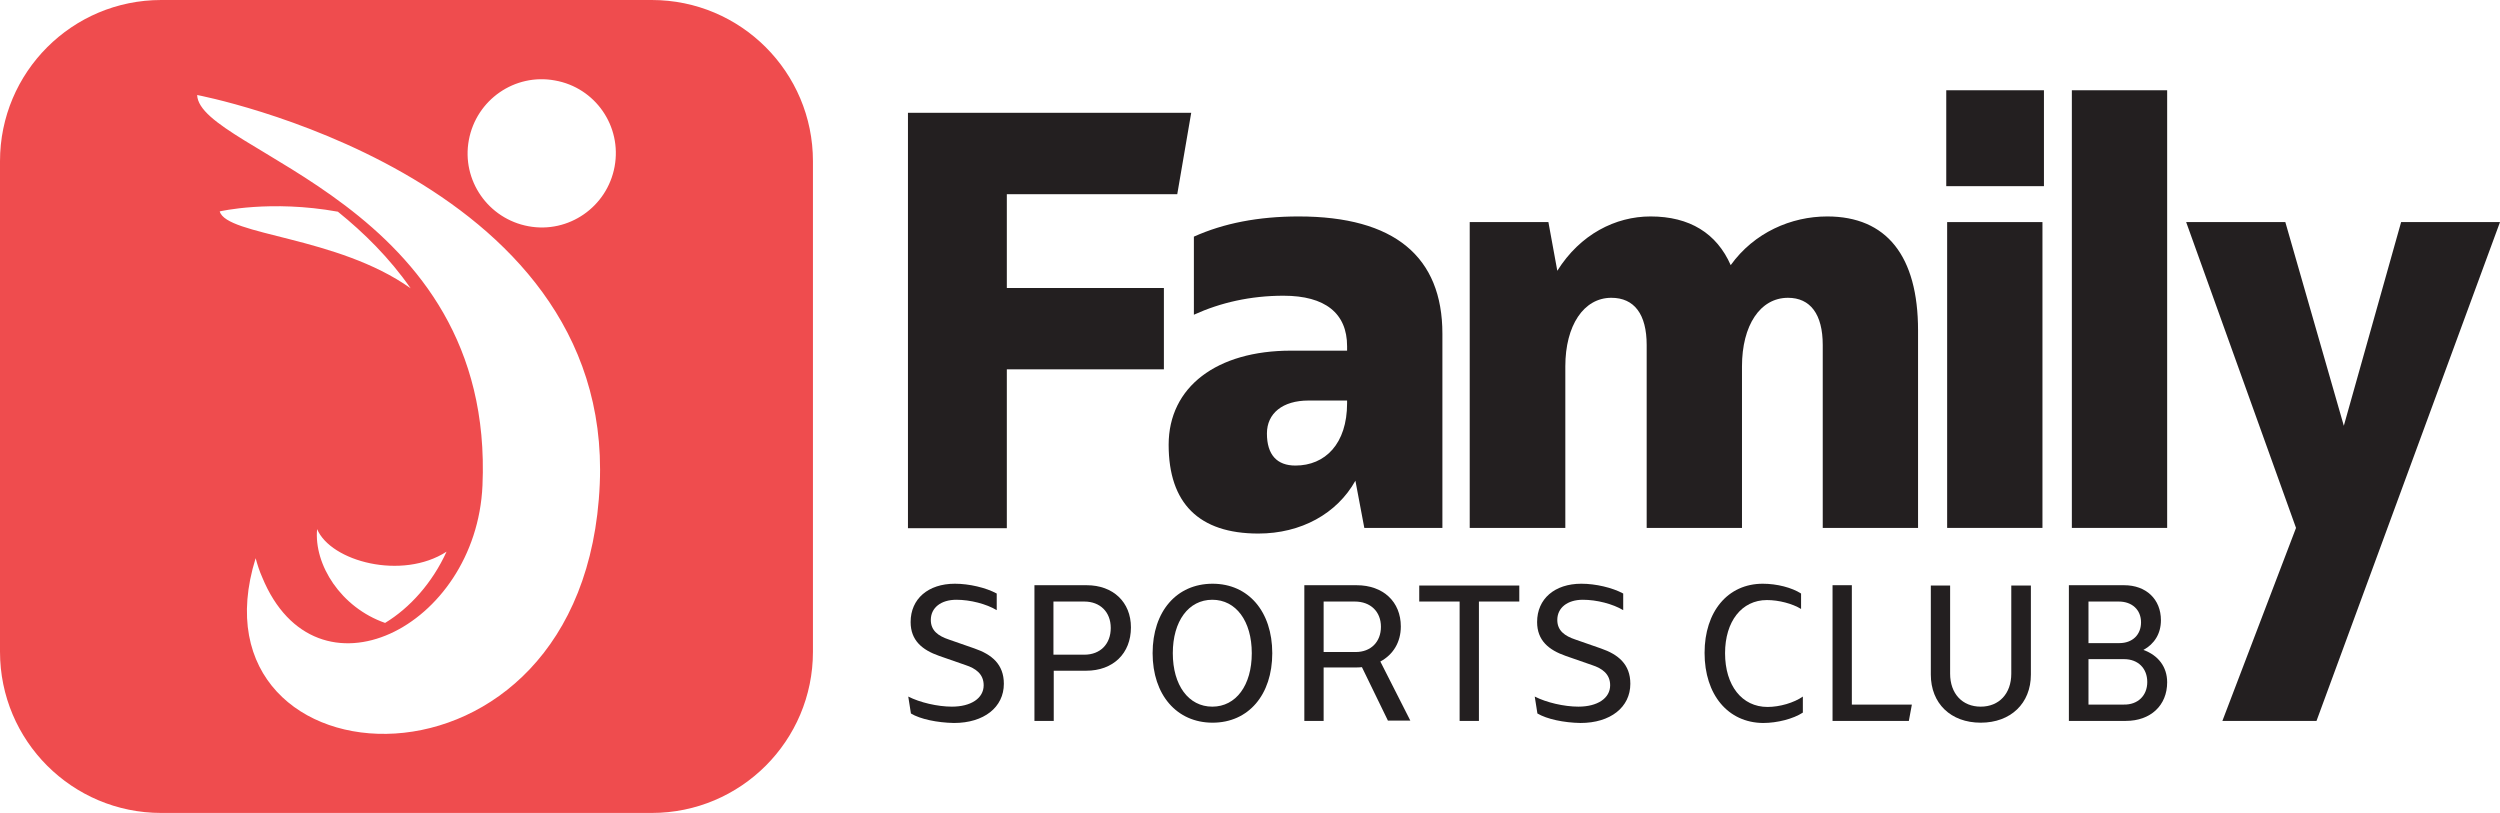
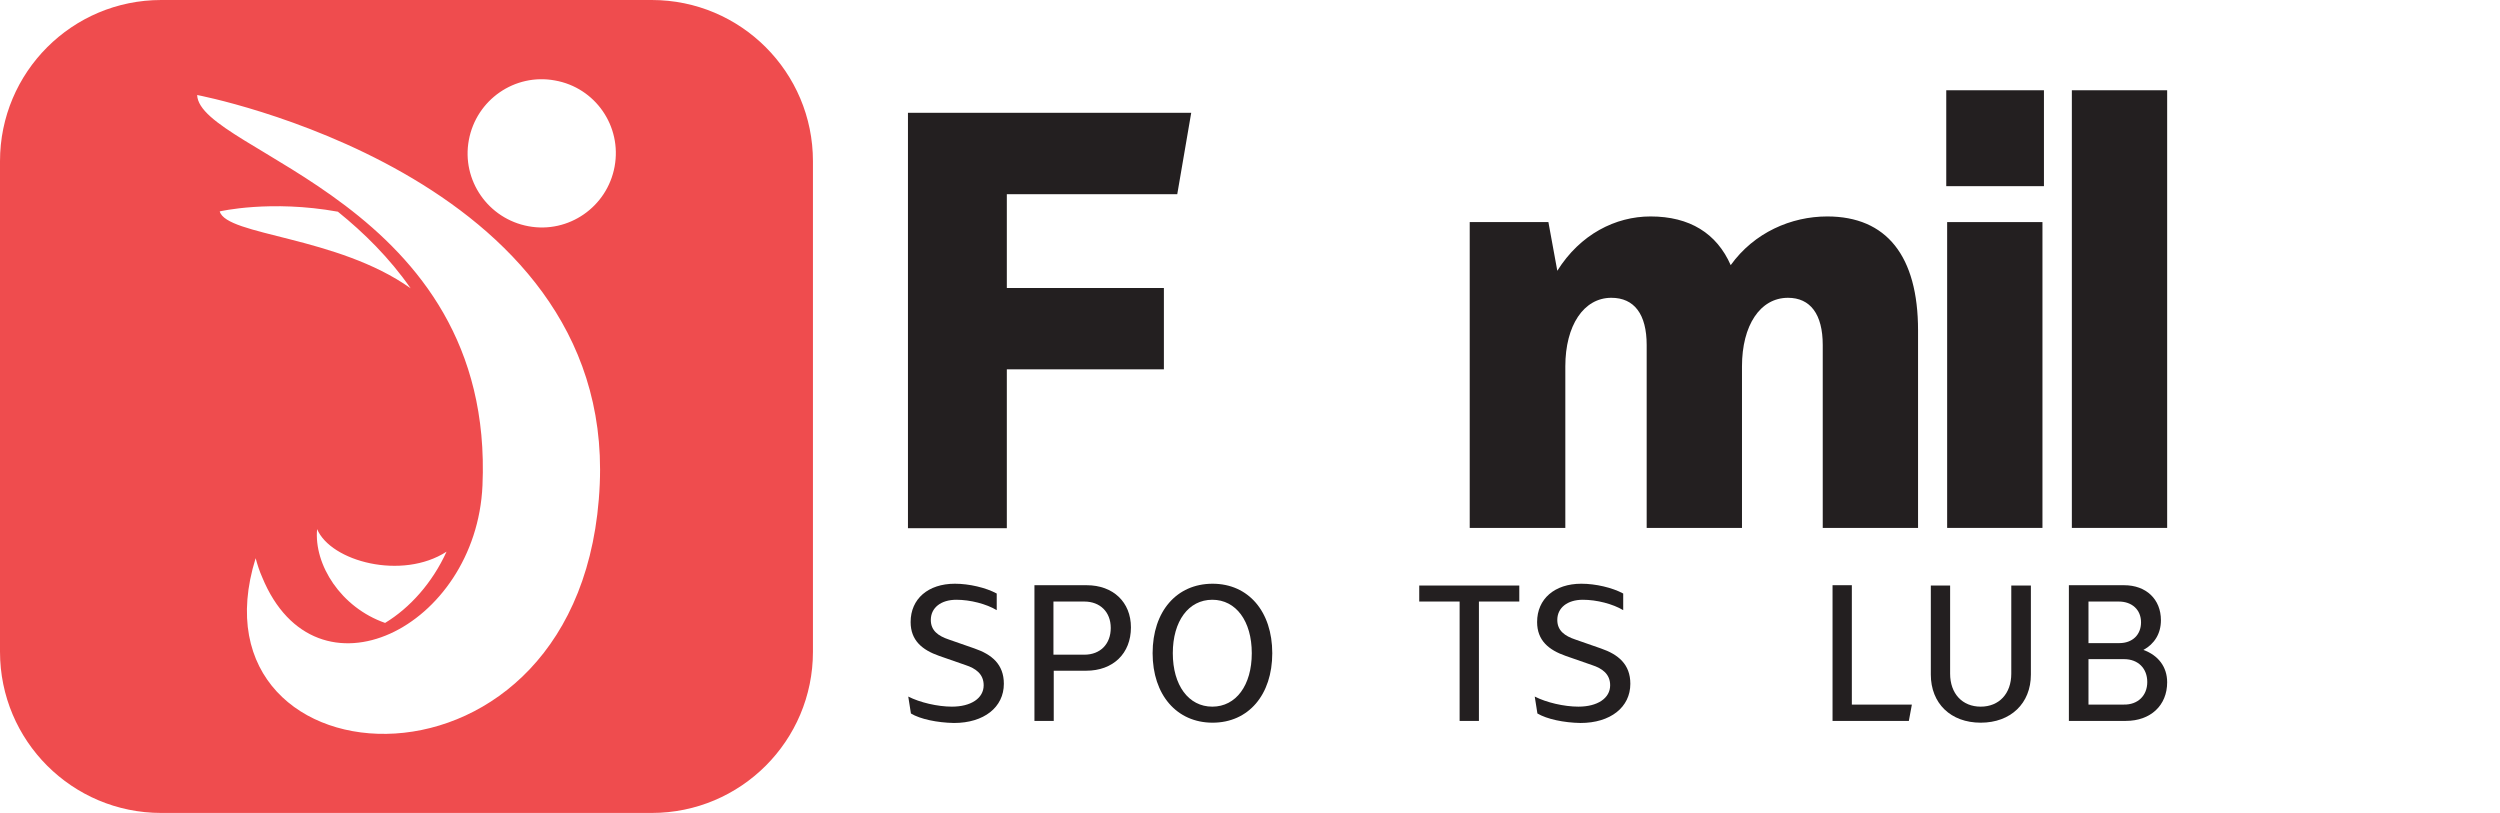
<svg xmlns="http://www.w3.org/2000/svg" version="1.1" id="Layer_1" x="0px" y="0px" viewBox="0 0 842 273.8" style="enable-background:new 0 0 842 273.8;" xml:space="preserve">
  <style type="text/css">
	.st0{fill:#231F20;}
	.st1{fill:#EF4C4E;}
</style>
  <g>
    <g>
      <g>
        <path class="st0" d="M339.1,65.4v31.6H392v27.4h-52.9v53.5h-33.3V38h95.4l-4.7,27.4H339.1z" />
-         <path class="st0" d="M485.8,112.4v65.4h-26.3l-3-15.9c-6.2,11.1-18.3,17.8-32.7,17.8c-20,0-30.2-10.2-30.2-29.9     c0-19.5,16.2-31.7,41.2-31.7h18.9v-1.5c0-11.1-7.4-17-21.4-17c-11.1,0-21.2,2.3-30.2,6.4V79.7c10-4.5,21.7-6.8,35.3-6.8     C469.7,72.9,485.8,86.5,485.8,112.4z M453.7,135.8v-0.9h-13c-8.7,0-14,4.3-14,11.1c0,7.2,3.4,10.8,9.6,10.8     C446.3,156.8,453.7,149.5,453.7,135.8z" />
        <path class="st0" d="M646,111.3v66.5h-32.1v-61.6c0-10.4-4.2-15.9-11.7-15.9c-9.4,0-15.5,9.3-15.5,23.1v54.4h-32.1v-61.6     c0-10.4-4.2-15.9-11.9-15.9c-9.3,0-15.5,9.3-15.5,23.1v54.4H495v-103h26.5l3,16.4c7.7-12.3,19.6-18.3,31.4-18.3     c13.2,0,22.3,5.7,27,16.4c7.9-11,20.4-16.4,32.5-16.4C635.4,72.9,646,86.2,646,111.3z" />
        <path class="st0" d="M655.5,30.4h32.9v32.3h-32.9V30.4z M655.8,74.8h32.1v103h-32.1V74.8z" />
        <path class="st0" d="M697.8,30.4h32.1v147.4h-32.1V30.4z" />
-         <path class="st0" d="M842,74.8l-61.8,168h-31.7l24.8-65l-37-103h33.4l19.7,68.6l19.3-68.6H842z" />
      </g>
      <g>
        <path class="st0" d="M306.8,240.3l-0.9-5.7c3.9,2,9.9,3.4,14.7,3.4c6.4,0,10.7-2.8,10.7-7.2c0-3.8-2.7-5.7-6.1-6.8l-8.9-3.1     c-5.7-2-9.6-5.2-9.6-11.4c0-7.8,5.9-12.9,14.9-12.9c4.8,0,10.4,1.3,14.1,3.3v5.6c-3.5-2.1-8.9-3.5-13.6-3.5     c-5.2,0-8.6,2.7-8.6,6.8c0,3.6,2.5,5.4,6.1,6.6l8.6,3c5.8,2,9.9,5.3,9.9,11.9c0,7.9-6.7,13.2-16.8,13.2     C315.7,243.4,309.9,242.2,306.8,240.3z" />
        <path class="st0" d="M380.9,211.3c0,8.8-6,14.6-15.1,14.6h-10.9v16.9h-6.5v-45.7H366C374.9,197.1,380.9,202.8,380.9,211.3z      M374.1,211.5c0-5.4-3.6-8.9-8.9-8.9h-10.4v17.9h10.4C370.6,220.5,374.1,216.9,374.1,211.5z" />
        <path class="st0" d="M388.2,220c0-14.1,8.1-23.4,20.2-23.4s20.1,9.4,20.1,23.4s-8,23.4-20.1,23.4S388.2,234,388.2,220z      M421.6,220c0-10.8-5.3-18-13.3-18c-8,0-13.3,7.2-13.3,18s5.3,18,13.3,18C416.3,238,421.6,230.8,421.6,220z" />
-         <path class="st0" d="M467.5,242.8l-8.8-18.1c-0.7,0.1-1.5,0.1-2.3,0.1h-10.6v18h-6.5v-45.7h17.6c9,0,14.9,5.6,14.9,13.9     c0,5.3-2.6,9.5-6.9,11.8l10.1,19.9H467.5z M456.6,219.6c5.1,0,8.5-3.4,8.5-8.5c0-5.1-3.5-8.5-8.8-8.5h-10.5v17H456.6z" />
        <path class="st0" d="M511.7,202.6h-13.6v40.2h-6.5v-40.2H478v-5.4h33.7V202.6z" />
        <path class="st0" d="M517.8,240.3l-0.9-5.7c3.9,2,9.9,3.4,14.7,3.4c6.4,0,10.7-2.8,10.7-7.2c0-3.8-2.7-5.7-6.1-6.8l-8.9-3.1     c-5.7-2-9.6-5.2-9.6-11.4c0-7.8,5.9-12.9,14.9-12.9c4.8,0,10.4,1.3,14.1,3.3v5.6c-3.5-2.1-8.9-3.5-13.6-3.5     c-5.2,0-8.6,2.7-8.6,6.8c0,3.6,2.5,5.4,6.1,6.6l8.6,3c5.8,2,9.9,5.3,9.9,11.9c0,7.9-6.7,13.2-16.8,13.2     C526.7,243.4,521,242.2,517.8,240.3z" />
-         <path class="st0" d="M574.1,219.9c0-13.9,7.8-23.3,19.6-23.3c4.8,0,9.8,1.3,12.9,3.3v5.2c-2.9-1.8-7.5-3-11.5-3     c-8.5,0-14.1,7.2-14.1,17.9c0,10.9,5.7,18.1,14.3,18.1c4.1,0,8.9-1.4,11.9-3.5v5.4c-3.2,2.1-8.6,3.5-13.4,3.5     C582,243.4,574.1,234,574.1,219.9z" />
        <path class="st0" d="M643.9,237.4l-1,5.4h-25.7v-45.7h6.5v40.2H643.9z" />
        <path class="st0" d="M650.3,227.2v-30h6.5v29.7c0,6.7,4.1,11.1,10.3,11.1c6.2,0,10.3-4.4,10.3-11.1v-29.7h6.6v30     c0,9.7-6.8,16.2-16.9,16.2C657,243.4,650.3,236.9,650.3,227.2z" />
        <path class="st0" d="M729.9,229.8c0,7.8-5.6,13-13.9,13h-19.2v-45.7h18.6c7.4,0,12.4,4.7,12.4,11.8c0,4.5-2.2,8-5.9,10     C726.9,220.7,729.9,224.6,729.9,229.8z M703.4,216.6h10.4c4.4,0,7.3-2.8,7.3-7c0-4.2-3-7-7.5-7h-10.2V216.6z M723.2,229.7     c0-4.6-3.1-7.7-7.8-7.7h-12v15.3h11.9C720,237.4,723.2,234.3,723.2,229.7z" />
      </g>
    </g>
    <path class="st1" d="M219.5,0H54.3C24.3,0,0,24.3,0,54.3v165.2c0,30,24.3,54.3,54.3,54.3h165.2c30,0,54.3-24.3,54.3-54.3V54.3   C273.8,24.3,249.5,0,219.5,0z M74,71.2c0,0,17.1-4,39.8,0.1c8.8,7.1,17.4,15.6,24.5,25.8C113.6,79.5,76.3,79.4,74,71.2z    M150.4,185.8c-4.8,10.5-12.3,18.9-20.7,24c-14.9-5.2-24-19.6-22.9-31.6C111.4,189.1,135.4,195.5,150.4,185.8z M202,163   c-4.8,112.5-140.3,103.3-115.9,25c0.6,2.2,1.3,4.4,2.2,6.4c18.1,44,72.1,17,74.2-30.9C166.7,68.2,67.1,51.3,66.4,32   C66.4,32,206.5,58.5,202,163z M207,56.1c-2.5,13.6-15.5,22.6-29,20.1c-13.6-2.5-22.6-15.5-20.1-29c2.5-13.6,15.5-22.6,29-20.1   C200.5,29.5,209.5,42.5,207,56.1z" />
  </g>
</svg>